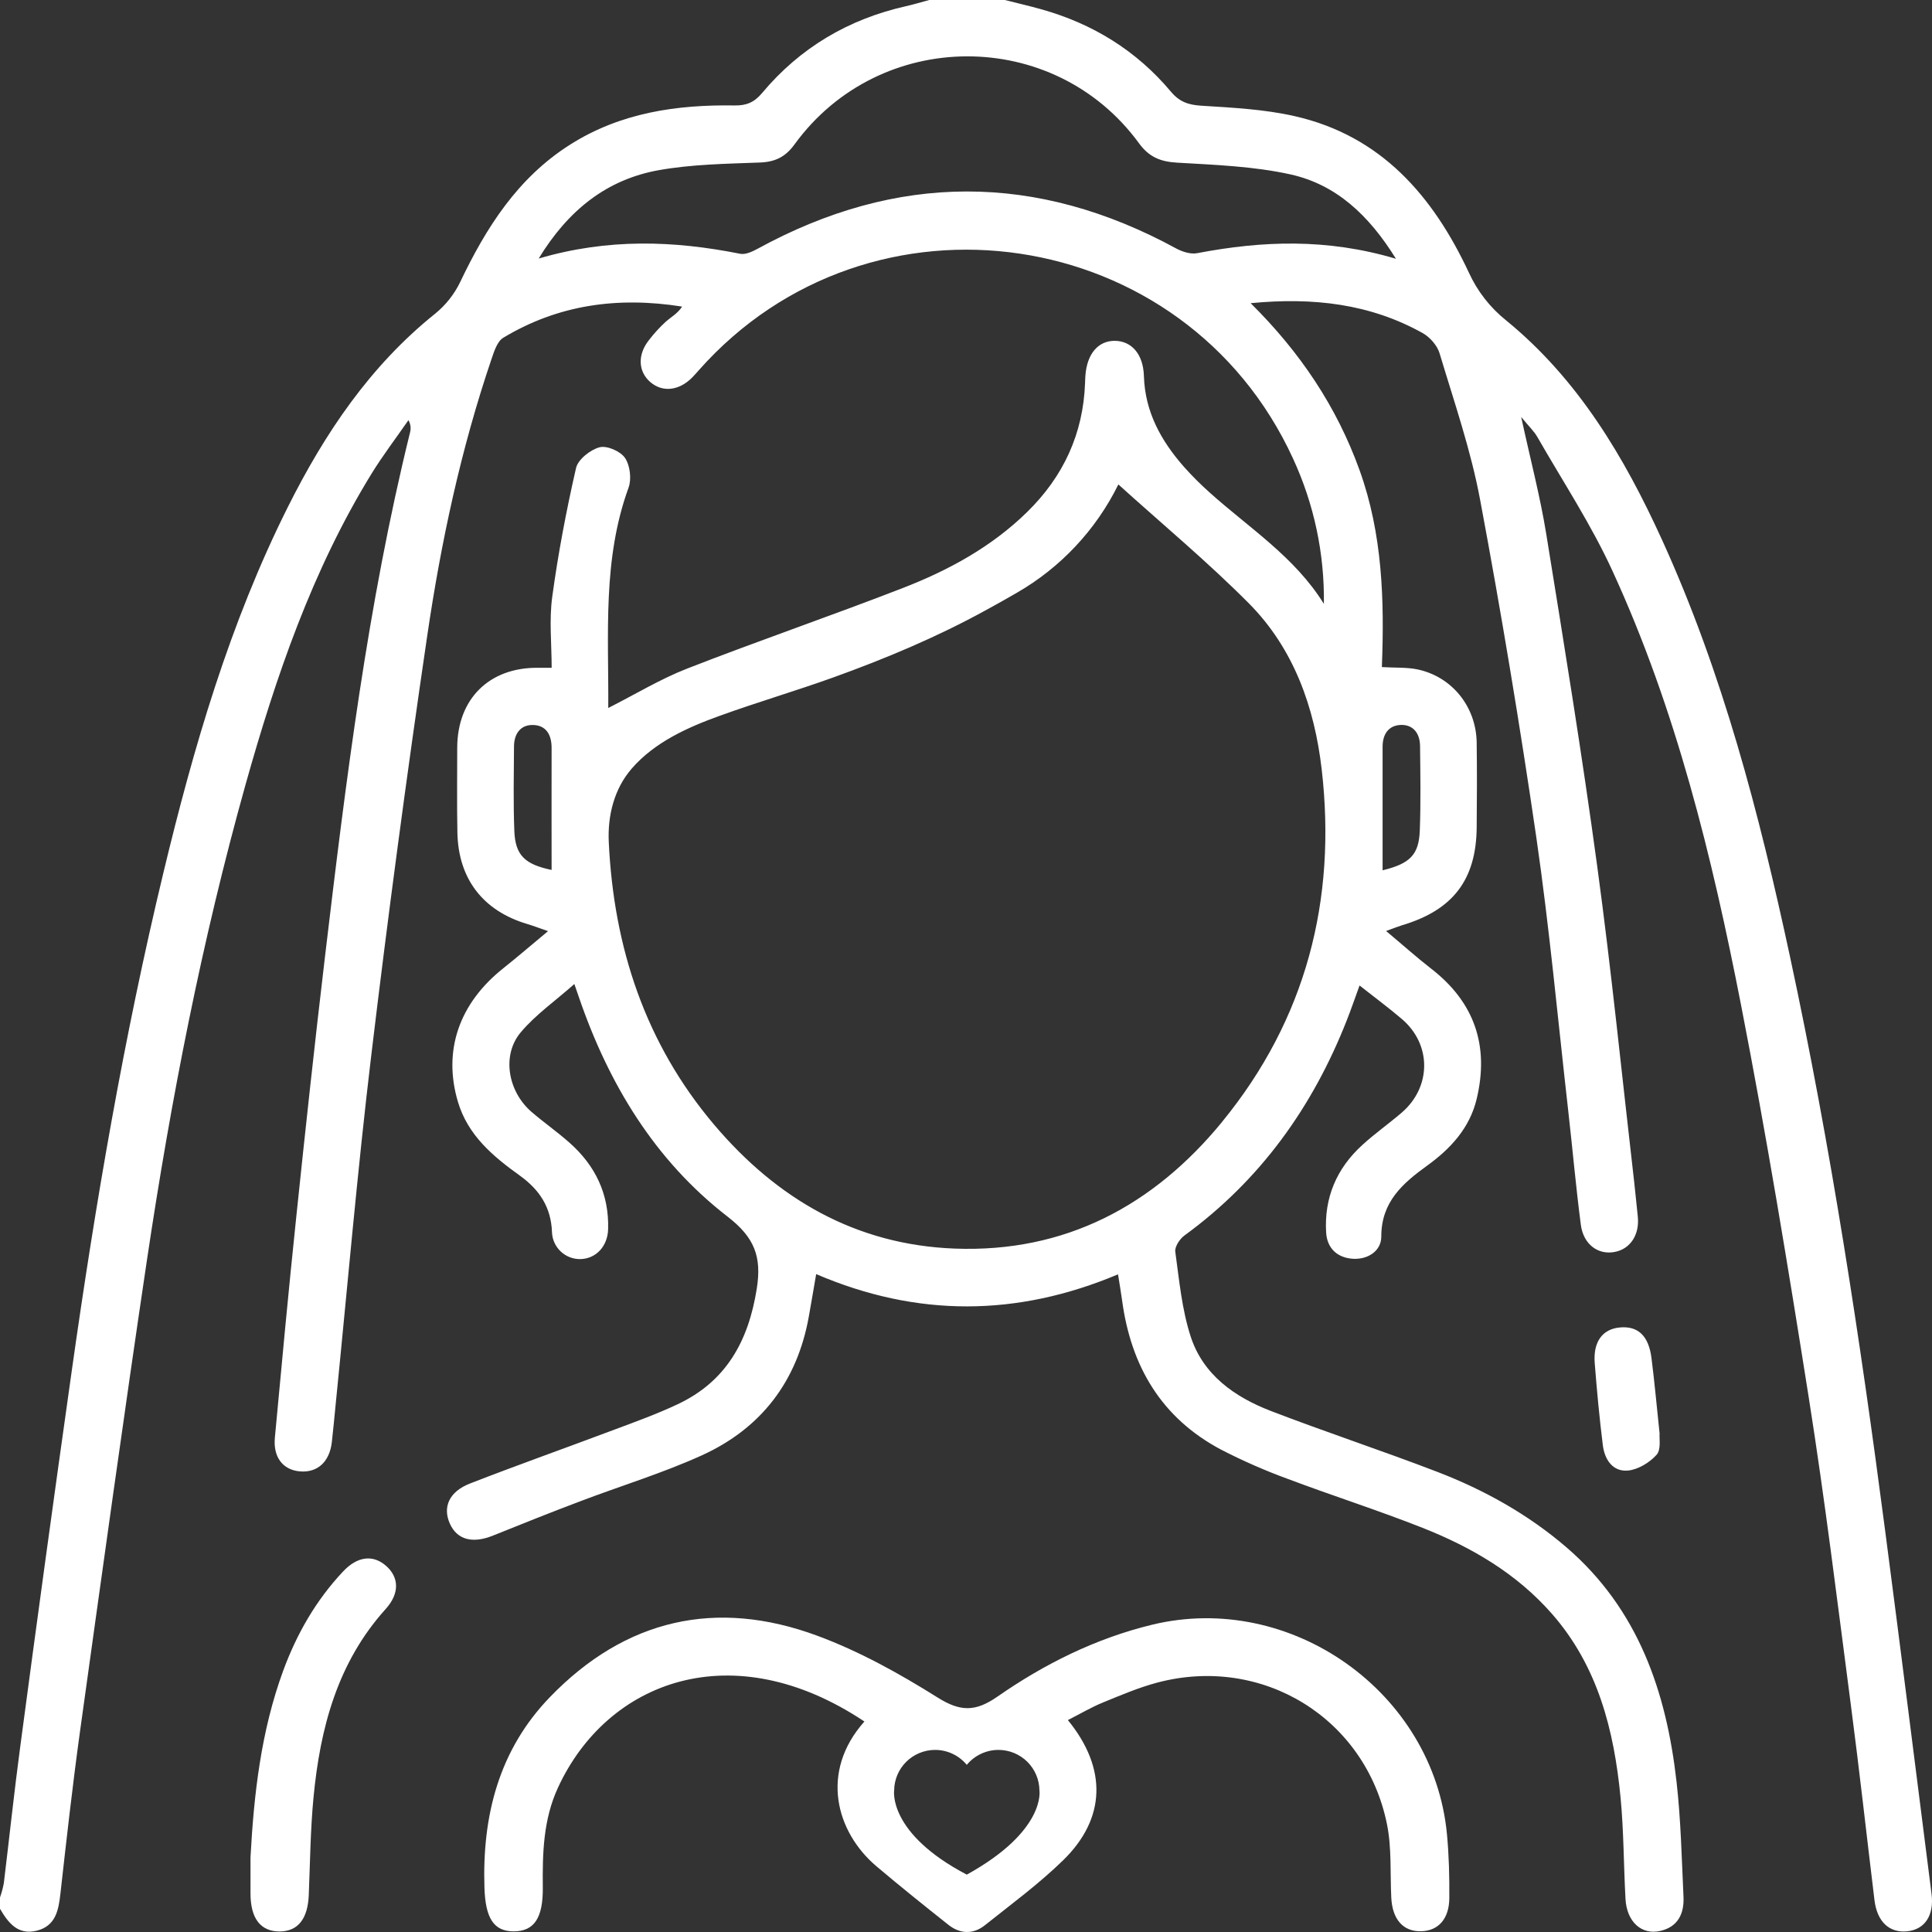
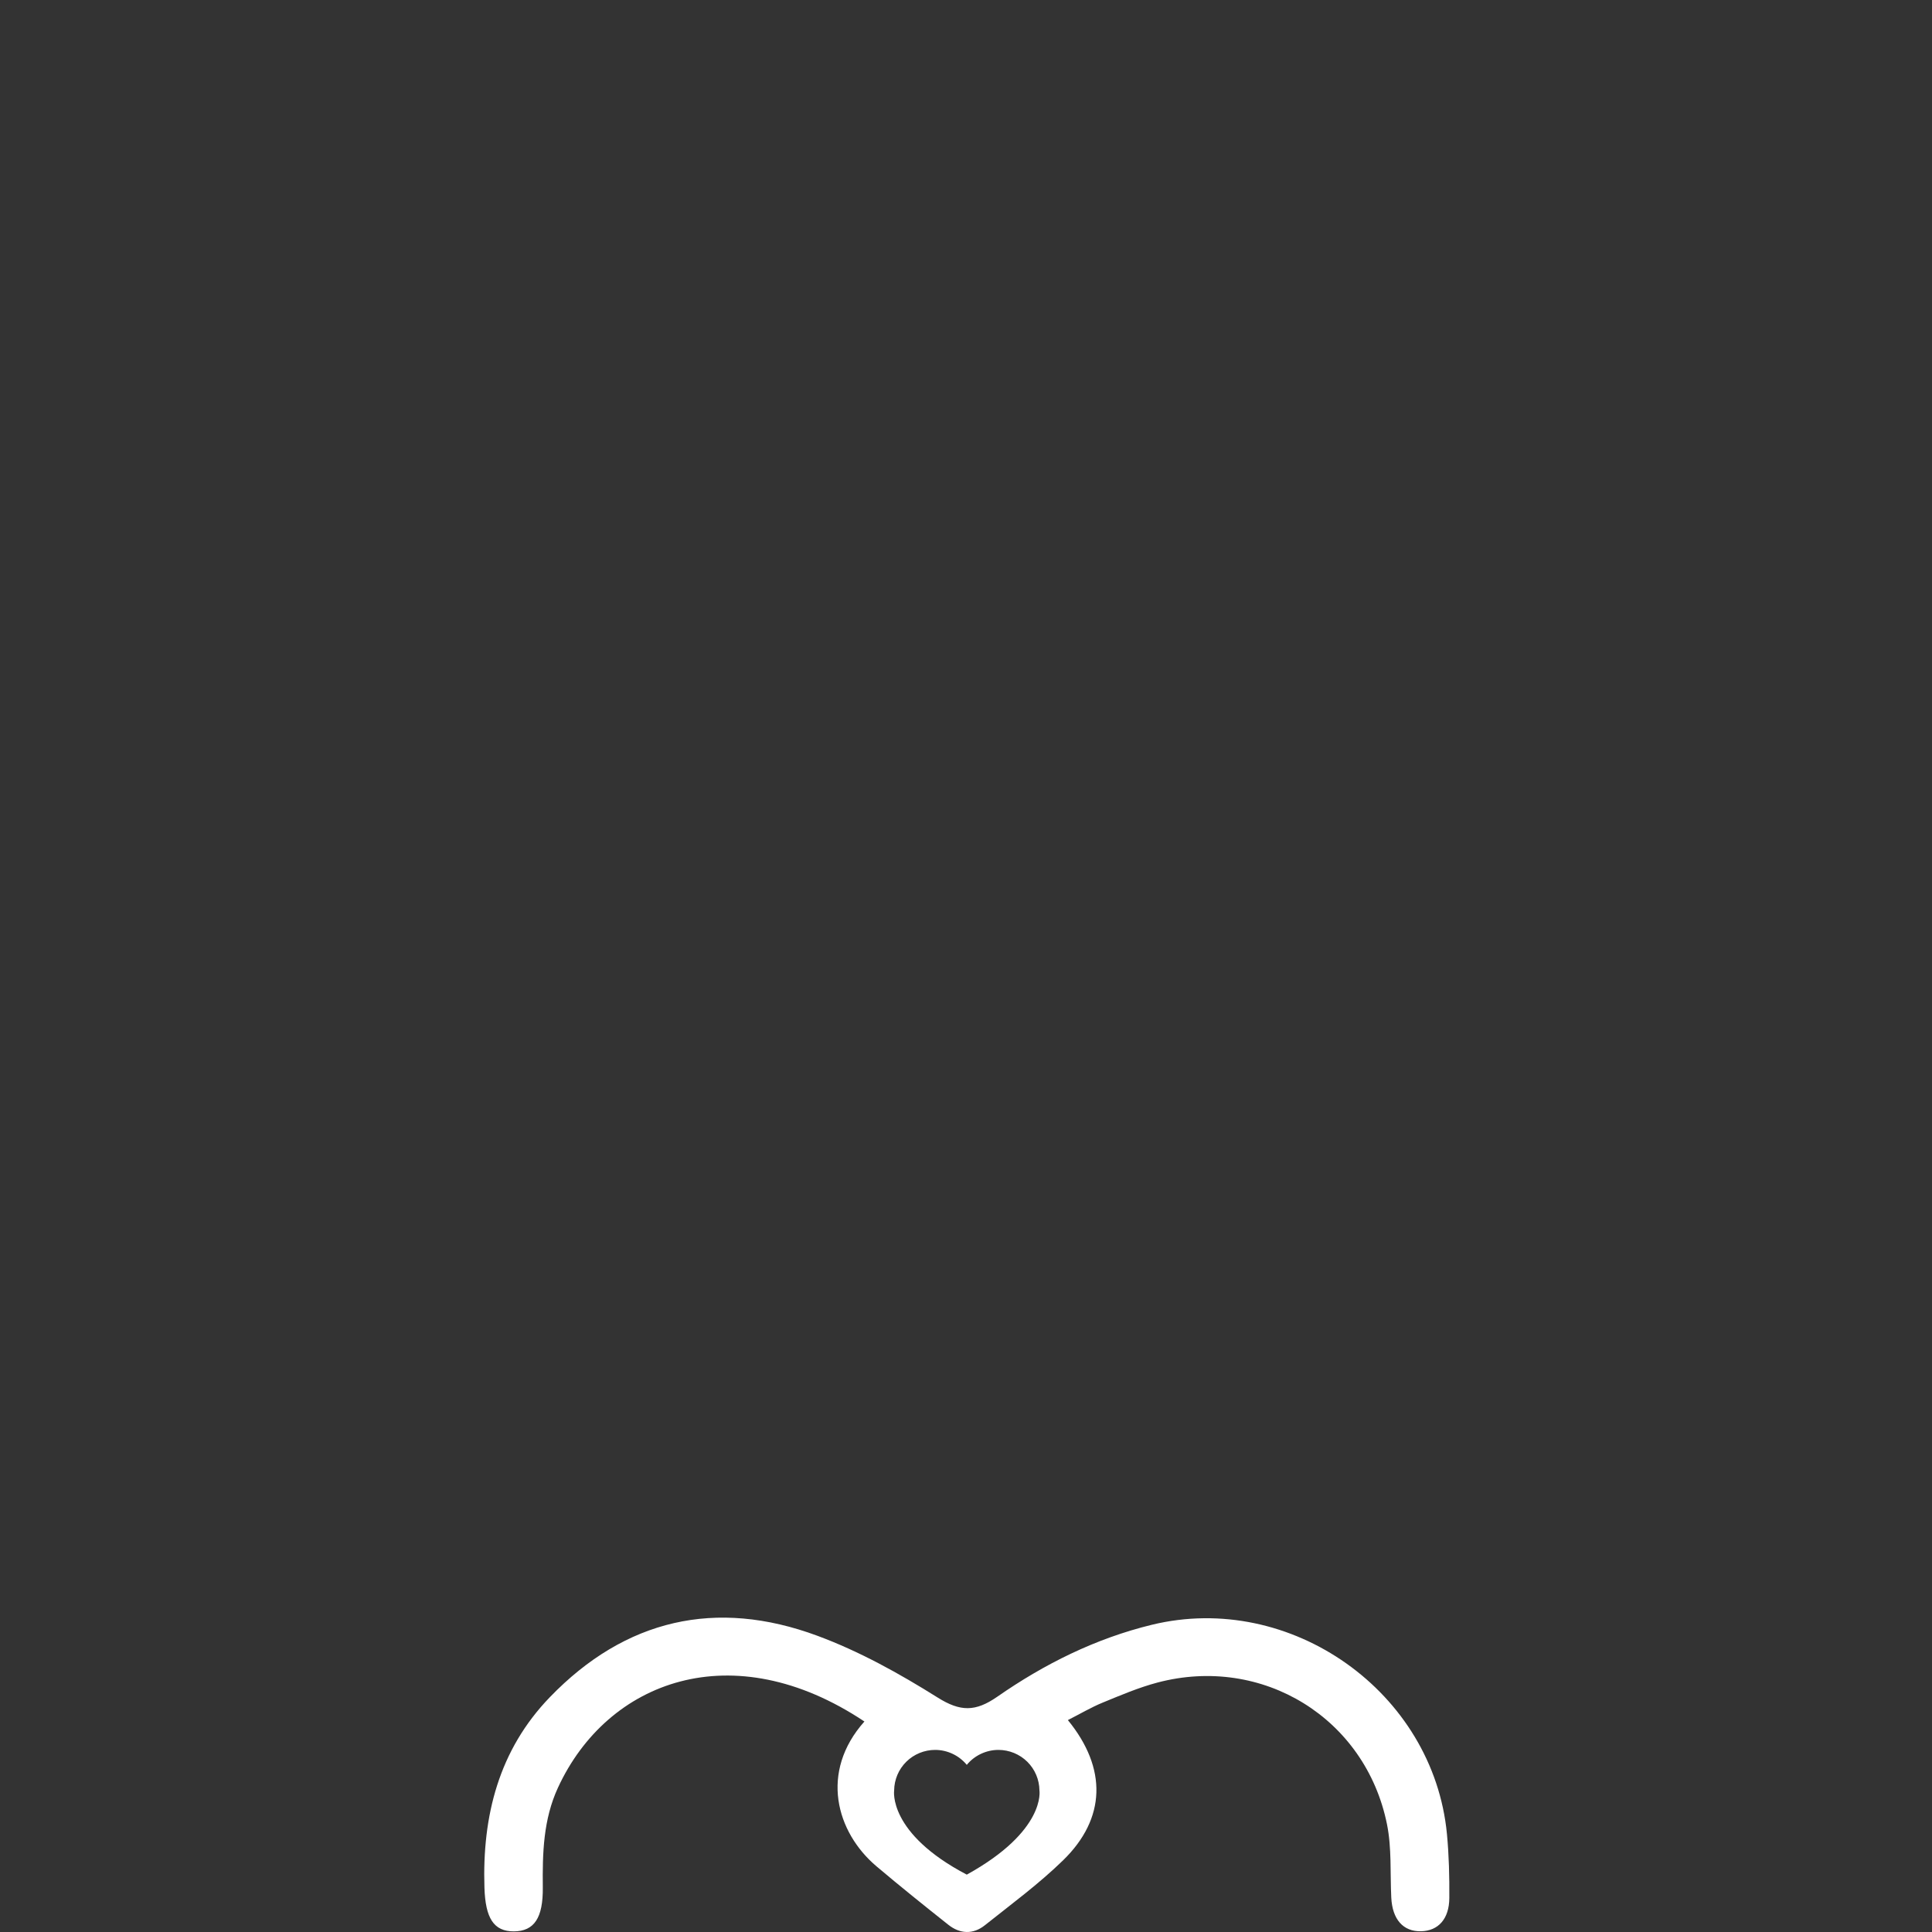
<svg xmlns="http://www.w3.org/2000/svg" width="67" height="67" viewBox="0 0 67 67" fill="none">
  <rect x="0" y="0" width="67" height="67" fill="#333333" stroke="none" />
-   <path d="M66.984 65.678C66.45 61.49 65.928 57.3 65.379 53.113C64.506 46.424 63.492 39.757 62.072 33.159C61.01 28.224 59.743 23.341 57.638 18.722C56.325 15.841 54.728 13.153 52.236 11.115C51.68 10.672 51.237 10.104 50.941 9.458C49.701 6.804 47.903 4.711 44.902 4.029C43.846 3.789 42.748 3.734 41.664 3.666C41.215 3.638 40.906 3.536 40.608 3.181C39.412 1.754 37.891 0.818 36.098 0.318C35.684 0.202 35.265 0.107 34.847 0H32.226C31.958 0.07 31.692 0.154 31.421 0.214C29.419 0.664 27.74 1.658 26.425 3.23C26.157 3.549 25.886 3.663 25.479 3.657C23.466 3.625 21.519 3.909 19.778 5.011C17.955 6.163 16.858 7.892 15.955 9.789C15.75 10.21 15.455 10.582 15.091 10.878C12.828 12.693 11.26 15.031 9.982 17.584C7.964 21.615 6.713 25.913 5.665 30.272C4.296 35.963 3.31 41.724 2.491 47.52C1.876 51.871 1.279 56.224 0.701 60.579C0.49 62.154 0.324 63.734 0.132 65.311C0.1 65.478 0.056 65.642 0 65.802V66.195C0.288 66.687 0.626 67.121 1.282 66.953C1.926 66.787 2.03 66.254 2.094 65.681C2.305 63.799 2.516 61.916 2.775 60.041C3.534 54.588 4.287 49.135 5.097 43.69C5.926 38.14 6.998 32.631 8.512 27.22C9.568 23.462 10.823 19.782 12.883 16.43C13.277 15.79 13.736 15.19 14.164 14.571C14.202 14.636 14.226 14.708 14.235 14.783C14.244 14.857 14.238 14.933 14.218 15.005C12.745 20.977 11.997 27.067 11.272 33.16C10.916 36.165 10.59 39.174 10.276 42.184C10.008 44.739 9.77 47.298 9.532 49.857C9.469 50.535 9.809 50.969 10.386 51.025C11 51.084 11.427 50.704 11.507 50.018C11.558 49.585 11.595 49.152 11.639 48.718C12.044 44.689 12.39 40.652 12.871 36.633C13.452 31.773 14.1 26.92 14.812 22.074C15.292 18.804 15.984 15.568 17.053 12.428C17.141 12.17 17.249 11.836 17.453 11.713C19.347 10.572 21.408 10.277 23.655 10.632C23.506 10.868 23.272 10.993 23.079 11.165C22.87 11.358 22.679 11.568 22.506 11.793C22.103 12.298 22.128 12.886 22.554 13.252C22.98 13.618 23.555 13.549 24.009 13.087C24.085 13.01 24.156 12.926 24.229 12.845C30.174 6.127 41.098 7.746 44.839 15.898C45.57 17.479 45.936 19.202 45.911 20.942C44.904 19.314 43.316 18.308 41.947 17.078C41.638 16.802 41.344 16.509 41.068 16.2C40.271 15.297 39.708 14.291 39.67 13.044C39.648 12.286 39.248 11.829 38.669 11.82C38.09 11.811 37.698 12.264 37.641 13.02C37.634 13.106 37.632 13.194 37.629 13.281C37.565 15.043 36.876 16.526 35.623 17.754C34.386 18.967 32.891 19.779 31.299 20.396C28.824 21.356 26.311 22.218 23.839 23.182C22.901 23.547 22.03 24.079 21.094 24.552C21.111 21.974 20.892 19.398 21.798 16.911C21.907 16.611 21.849 16.138 21.674 15.88C21.517 15.649 21.048 15.444 20.793 15.511C20.471 15.597 20.046 15.933 19.977 16.229C19.639 17.704 19.355 19.198 19.151 20.699C19.041 21.504 19.131 22.337 19.131 23.158H18.643C16.962 23.148 15.862 24.239 15.856 25.927C15.856 26.91 15.843 27.889 15.862 28.87C15.893 30.48 16.751 31.588 18.288 32.045C18.482 32.102 18.67 32.175 19.006 32.291C18.419 32.778 17.946 33.187 17.458 33.575C15.917 34.797 15.354 36.44 15.881 38.212C16.226 39.372 17.096 40.101 18.025 40.767C18.709 41.259 19.11 41.864 19.142 42.726C19.15 42.981 19.258 43.221 19.442 43.397C19.626 43.572 19.872 43.669 20.127 43.664C20.664 43.654 21.072 43.224 21.089 42.629C21.125 41.417 20.649 40.424 19.752 39.63C19.33 39.255 18.86 38.927 18.432 38.559C17.61 37.847 17.392 36.591 18.06 35.799C18.575 35.187 19.257 34.711 19.918 34.125L20.07 34.565C21.099 37.576 22.7 40.235 25.235 42.194C26.161 42.911 26.422 43.575 26.244 44.691C25.957 46.501 25.189 47.906 23.496 48.7C22.793 49.032 22.051 49.301 21.314 49.576C19.645 50.204 17.963 50.799 16.301 51.446C15.576 51.727 15.347 52.261 15.597 52.83C15.848 53.4 16.387 53.54 17.098 53.252C18.108 52.846 19.118 52.441 20.135 52.058C21.538 51.524 22.983 51.087 24.344 50.468C26.404 49.53 27.652 47.893 28.051 45.646C28.135 45.179 28.213 44.711 28.304 44.185C31.805 45.686 35.271 45.666 38.772 44.193C38.827 44.541 38.875 44.817 38.913 45.095C39.219 47.373 40.271 49.17 42.342 50.27C43.096 50.659 43.873 51 44.67 51.291C46.218 51.874 47.796 52.376 49.333 52.984C51.03 53.655 52.591 54.566 53.814 55.959C55.413 57.779 55.974 60.002 56.199 62.332C56.312 63.501 56.306 64.681 56.371 65.856C56.414 66.644 56.928 67.115 57.58 66.962C58.194 66.822 58.41 66.355 58.382 65.779C58.32 64.452 58.291 63.12 58.142 61.801C57.79 58.672 56.816 55.809 54.33 53.666C52.993 52.515 51.471 51.668 49.835 51.039C47.926 50.306 45.982 49.666 44.074 48.932C42.817 48.448 41.721 47.678 41.29 46.345C40.986 45.407 40.894 44.395 40.758 43.409C40.734 43.236 40.912 42.966 41.074 42.847C43.709 40.926 45.522 38.391 46.705 35.384C46.854 35.006 46.986 34.621 47.148 34.176C47.674 34.591 48.16 34.949 48.618 35.341C49.652 36.224 49.644 37.699 48.606 38.589C48.159 38.972 47.675 39.312 47.242 39.709C46.354 40.518 45.918 41.535 45.989 42.74C46.023 43.308 46.393 43.621 46.924 43.654C47.433 43.682 47.902 43.386 47.902 42.881C47.902 41.68 48.641 41.039 49.494 40.422C50.306 39.835 50.972 39.115 51.21 38.108C51.649 36.273 51.14 34.76 49.632 33.593C49.125 33.199 48.647 32.77 48.068 32.286C48.36 32.181 48.494 32.126 48.631 32.084C50.386 31.56 51.192 30.51 51.21 28.699C51.22 27.715 51.223 26.737 51.21 25.756C51.194 24.514 50.36 23.469 49.16 23.215C48.786 23.137 48.386 23.162 47.922 23.134C48.012 20.812 47.945 18.516 47.148 16.304C46.356 14.108 45.092 12.217 43.371 10.514C45.55 10.304 47.514 10.538 49.328 11.546C49.582 11.686 49.84 11.976 49.922 12.248C50.428 13.935 51.008 15.61 51.329 17.332C52.057 21.22 52.707 25.124 53.279 29.045C53.735 32.188 54.025 35.356 54.384 38.514C54.534 39.834 54.65 41.157 54.822 42.475C54.911 43.156 55.423 43.529 55.998 43.416C56.544 43.312 56.866 42.811 56.796 42.178C56.753 41.788 56.719 41.398 56.674 41.008C56.252 37.355 55.886 33.691 55.391 30.048C54.868 26.19 54.242 22.346 53.62 18.503C53.409 17.207 53.072 15.931 52.753 14.46C53.02 14.787 53.198 14.952 53.312 15.151C54.198 16.697 55.187 18.197 55.925 19.812C58.125 24.604 59.372 29.702 60.377 34.849C61.26 39.374 62.009 43.926 62.728 48.479C63.285 52.004 63.718 55.548 64.181 59.088C64.478 61.354 64.73 63.627 65.005 65.895C65.096 66.641 65.517 67.038 66.138 66.976C66.759 66.914 67.078 66.414 66.984 65.678ZM19.127 30.168C18.201 29.976 17.871 29.657 17.837 28.825C17.798 27.848 17.819 26.869 17.825 25.89C17.825 25.468 18.036 25.138 18.471 25.142C18.94 25.145 19.131 25.483 19.129 25.941C19.125 27.332 19.129 28.723 19.129 30.168H19.127ZM48.579 25.14C49.017 25.126 49.241 25.443 49.246 25.867C49.257 26.845 49.274 27.824 49.237 28.802C49.205 29.645 48.898 29.95 47.947 30.181C47.947 28.724 47.947 27.311 47.947 25.896C47.947 25.467 48.15 25.155 48.58 25.14H48.579ZM42.386 38.901C40.01 41.803 36.947 43.446 33.11 43.3C29.675 43.17 26.943 41.577 24.764 39.002C22.379 36.183 21.285 32.857 21.112 29.211C21.067 28.29 21.295 27.36 21.909 26.652C22.697 25.743 23.843 25.225 24.952 24.826C26.259 24.352 27.595 23.962 28.903 23.491C30.717 22.838 32.51 22.085 34.199 21.155C34.556 20.961 34.91 20.762 35.261 20.558C36.783 19.682 38.009 18.374 38.784 16.8C40.298 18.169 41.87 19.476 43.305 20.919C44.868 22.49 45.586 24.527 45.835 26.68C46.358 31.206 45.294 35.346 42.384 38.901H42.386ZM41.516 8.78C41.292 8.823 41.005 8.733 40.794 8.619C35.947 5.977 31.105 5.981 26.267 8.63C26.087 8.728 25.85 8.837 25.669 8.801C23.375 8.344 21.094 8.258 18.681 8.966C19.709 7.28 21.044 6.226 22.842 5.902C23.992 5.697 25.18 5.68 26.353 5.636C26.885 5.616 27.24 5.44 27.553 5.008C30.5 0.953 36.553 0.933 39.5 4.969C39.846 5.444 40.238 5.606 40.813 5.64C42.134 5.718 43.477 5.765 44.76 6.05C46.335 6.401 47.473 7.461 48.41 8.974C46.008 8.259 43.768 8.35 41.516 8.78Z" fill="white" />
  <path d="M50.179 63.606C49.71 58.675 44.76 55.175 39.944 56.346C37.99 56.822 36.214 57.707 34.583 58.842C33.828 59.365 33.306 59.365 32.515 58.868C31.194 58.039 29.801 57.265 28.343 56.726C24.832 55.426 21.682 56.15 19.07 58.855C17.299 60.689 16.72 62.97 16.8 65.465C16.834 66.518 17.12 66.983 17.823 66.978C18.526 66.973 18.836 66.512 18.824 65.449C18.811 64.267 18.84 63.097 19.35 61.994C21.063 58.281 25.409 56.654 29.977 59.7C28.42 61.446 28.991 63.536 30.399 64.725C31.215 65.415 32.049 66.084 32.886 66.748C33.292 67.071 33.747 67.09 34.153 66.767C35.073 66.034 36.029 65.331 36.869 64.512C38.355 63.063 38.401 61.324 37.033 59.651C37.468 59.431 37.841 59.208 38.24 59.045C38.863 58.789 39.489 58.522 40.141 58.349C43.782 57.388 47.356 59.582 48.1 63.267C48.266 64.09 48.207 64.957 48.248 65.804C48.285 66.562 48.659 66.989 49.282 66.974C49.878 66.961 50.257 66.547 50.261 65.821C50.266 65.085 50.249 64.342 50.179 63.606ZM33.528 65.011C30.783 63.573 31.008 62.091 31.008 62.091C31.012 61.717 31.163 61.359 31.429 61.096C31.695 60.833 32.055 60.686 32.429 60.685C32.639 60.685 32.847 60.732 33.037 60.822C33.226 60.911 33.394 61.042 33.527 61.204C33.66 61.042 33.828 60.911 34.018 60.822C34.208 60.732 34.416 60.685 34.626 60.685C35 60.686 35.359 60.833 35.626 61.096C35.892 61.359 36.043 61.717 36.047 62.091C36.047 62.091 36.28 63.491 33.528 65.01V65.011Z" fill="white" />
-   <path d="M8.687 64.416C8.805 62.209 9.054 60.032 9.82 57.941C10.291 56.66 10.959 55.495 11.897 54.498C12.393 53.969 12.936 53.904 13.388 54.302C13.84 54.699 13.865 55.256 13.374 55.8C11.7 57.657 11.104 59.927 10.873 62.325C10.765 63.45 10.754 64.586 10.708 65.718C10.674 66.544 10.334 66.978 9.697 66.982C9.036 66.982 8.687 66.53 8.687 65.661V64.416Z" fill="white" />
-   <path d="M57.553 49.71C57.536 49.873 57.612 50.266 57.451 50.448C57.209 50.719 56.811 50.963 56.458 50.997C55.926 51.047 55.646 50.612 55.585 50.12C55.466 49.171 55.378 48.219 55.303 47.265C55.247 46.53 55.573 46.094 56.165 46.036C56.798 45.973 57.175 46.317 57.273 47.103C57.377 47.922 57.451 48.745 57.553 49.71Z" fill="white" />
</svg>